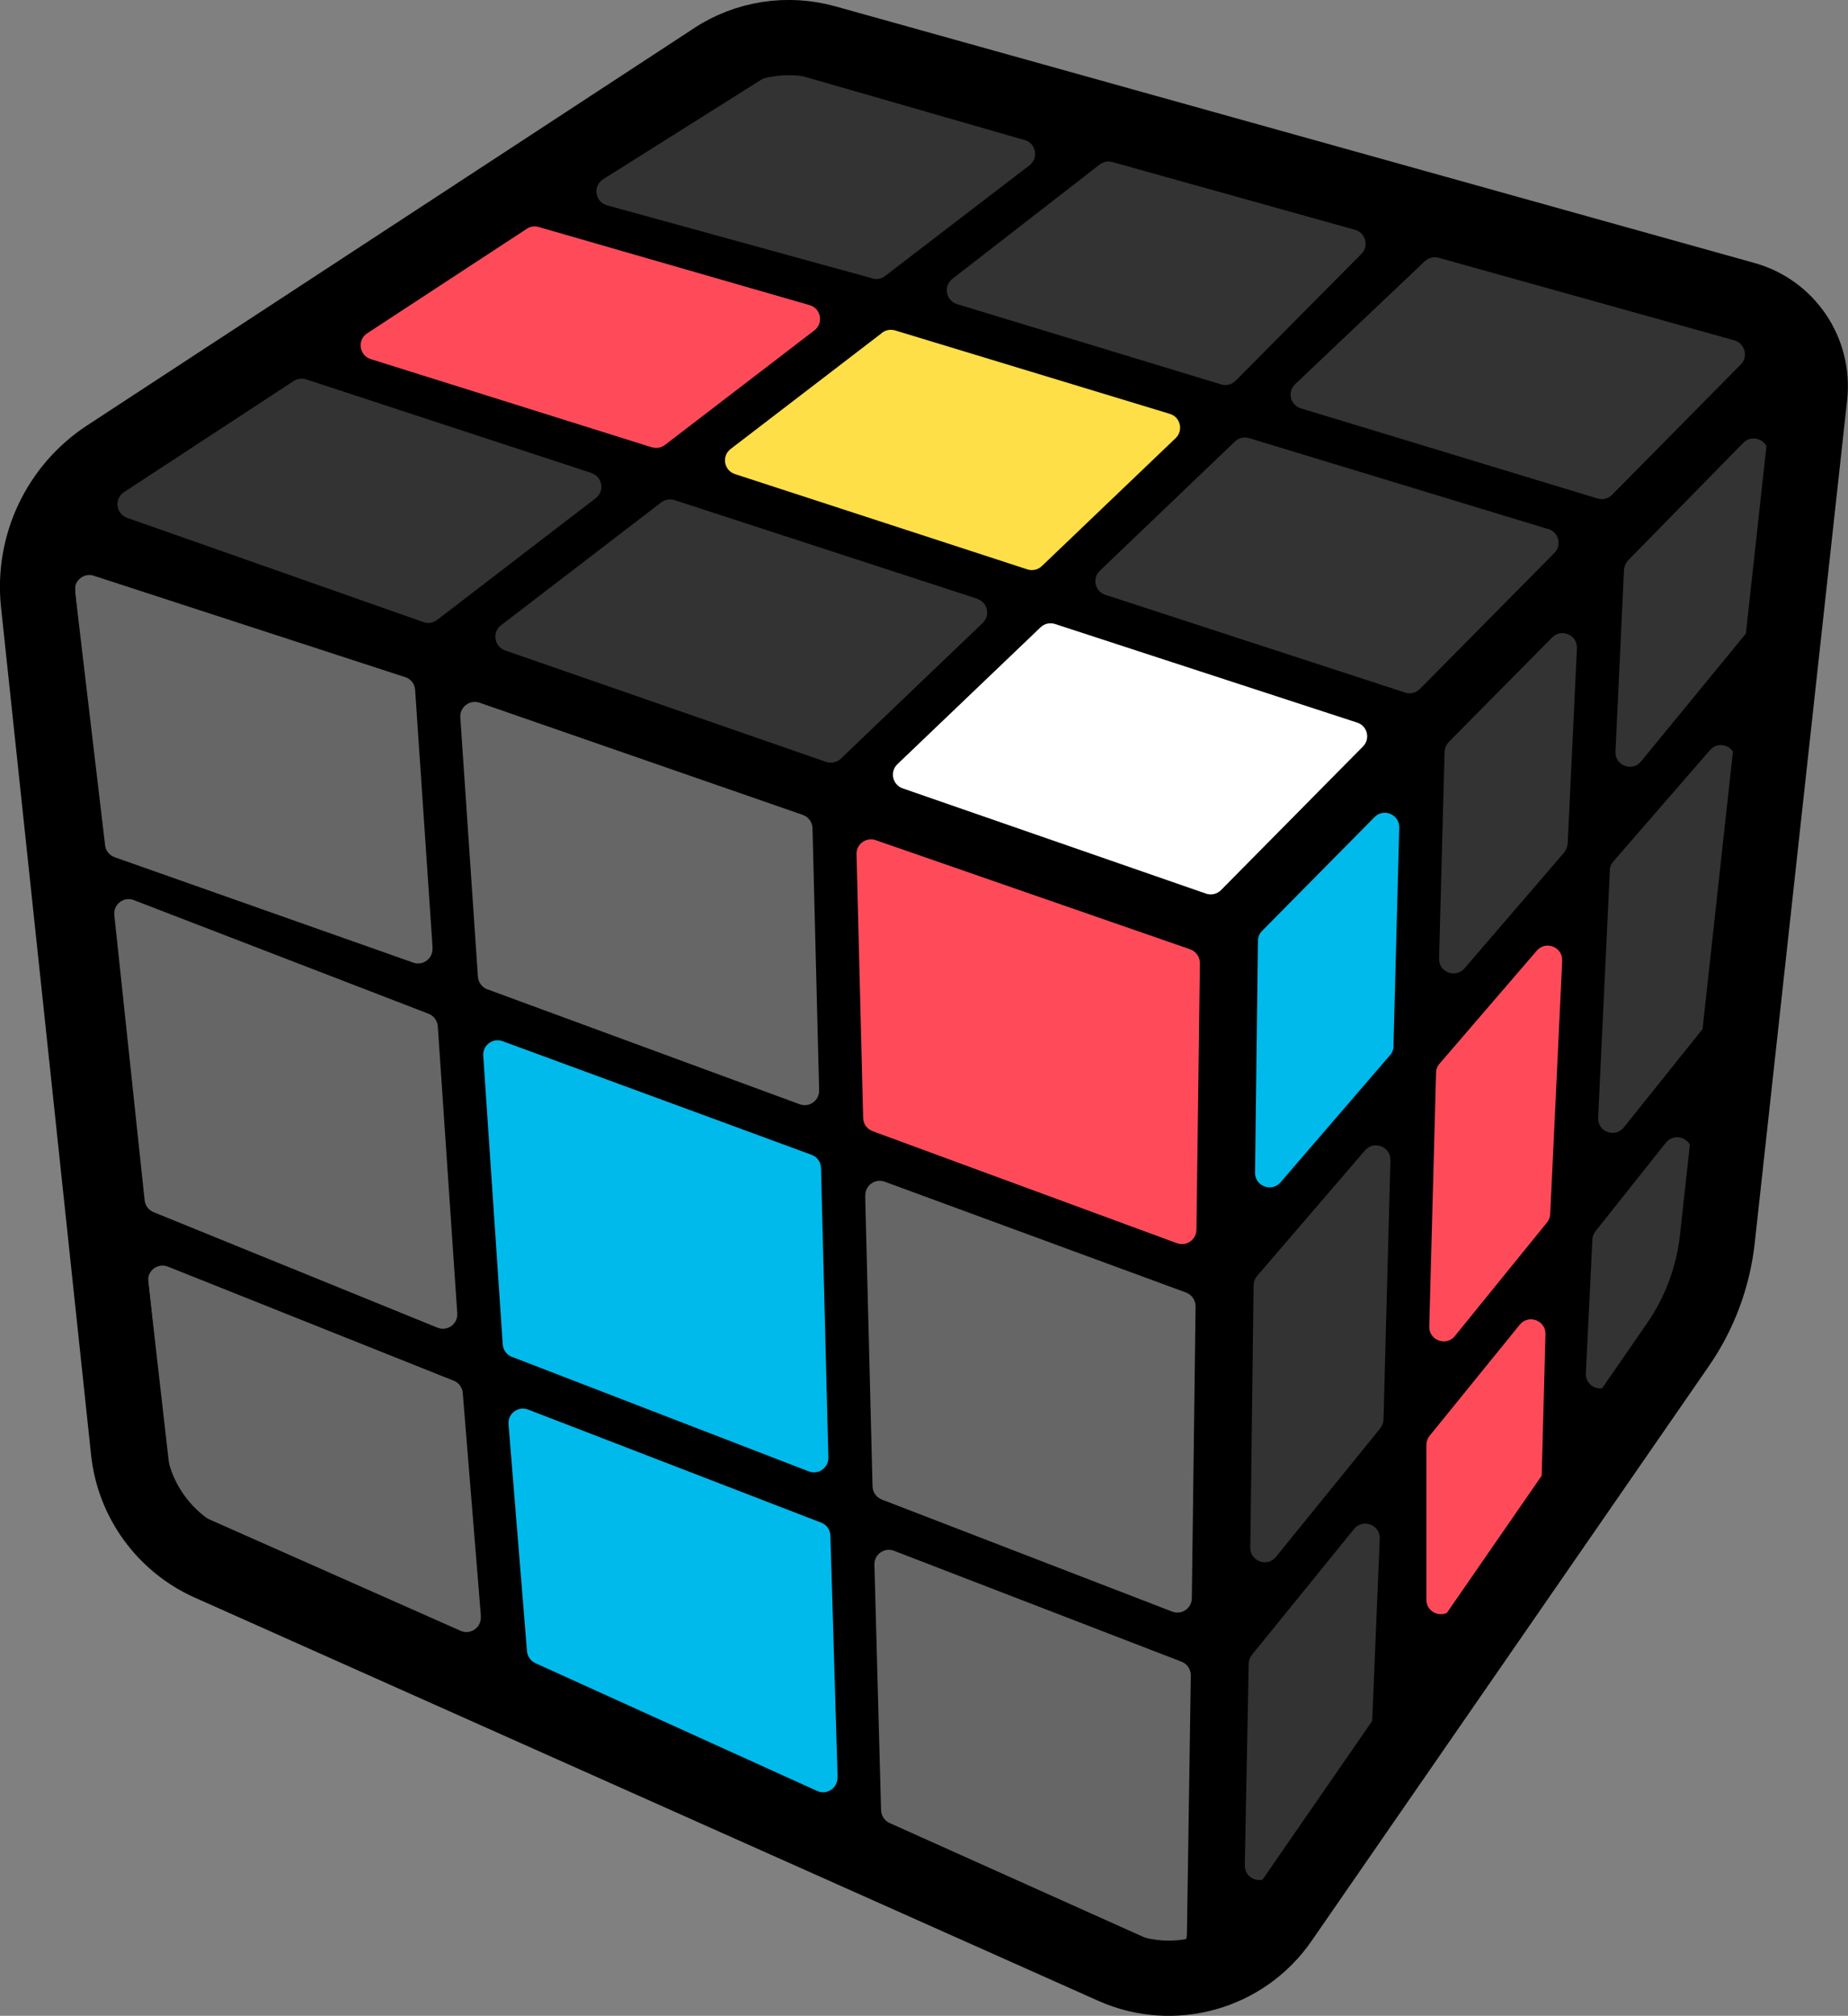
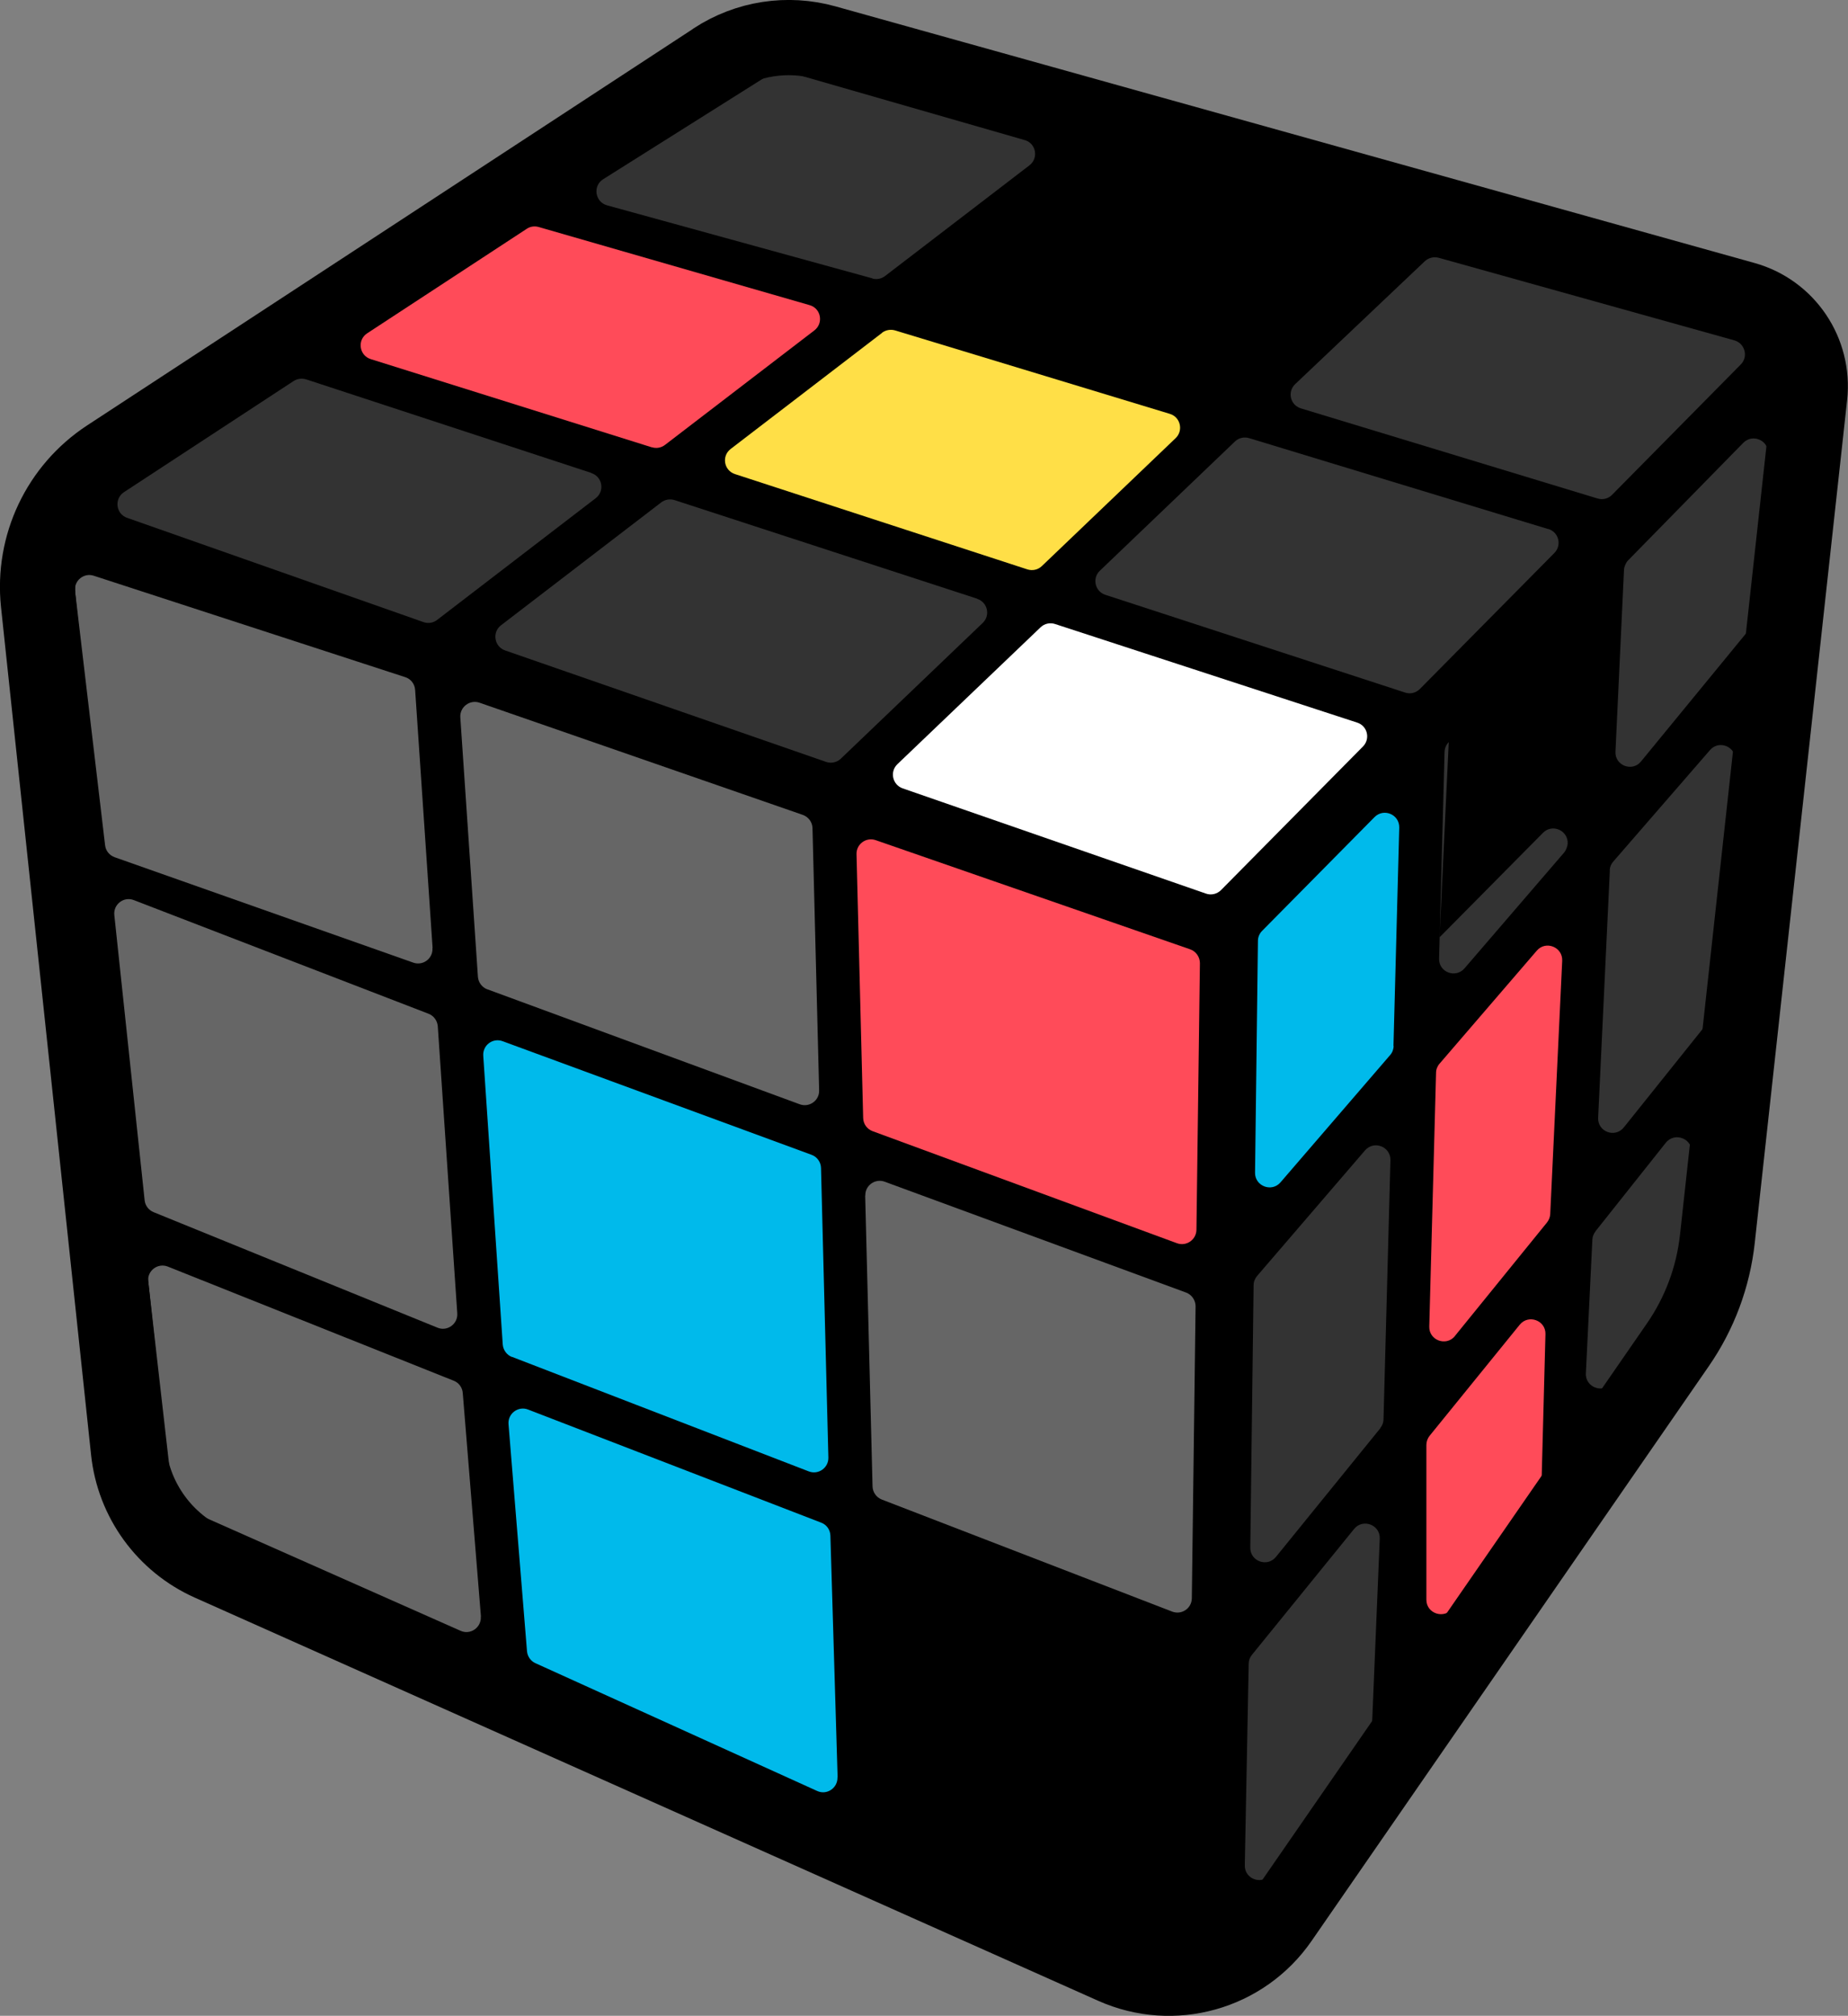
<svg xmlns="http://www.w3.org/2000/svg" id="_レイヤー_2" viewBox="0 0 128.03 139.59">
  <rect x="0" y="0" width="128.03" height="139.59" fill="#808080" stroke="none" />
  <defs>
    <style>.cls-1{fill:none;stroke:#000;stroke-linecap:round;stroke-linejoin:round;stroke-width:5.21px;}.cls-2,.cls-3,.cls-4,.cls-5,.cls-6,.cls-7,.cls-8{stroke-width:0px;}.cls-3{fill:#666;}.cls-4{fill:#333;}.cls-5{fill:#fff;}.cls-6{fill:#ff4b59;}.cls-7{fill:#ffdf47;}.cls-8{fill:#00baeb;}</style>
  </defs>
  <g id="new">
    <path class="cls-4" d="M59.9,81.34l.56,22.25s0,.01,0,.01l22.06,8.51s.02,0,.02-.01l.28-22.33s0-.01,0-.01l-22.91-8.43s-.02,0-.02.01Z" />
    <path class="cls-4" d="M98.97,94.76l8.41-10.36s0,0,0,0l.98-20.73s-.01-.02-.02,0l-8.84,10.27s0,0,0,0l-.55,20.82s.02.02.02,0Z" />
    <path class="cls-4" d="M69.27,41.97l-23.03-7.51s0,0-.01,0l-12.97,9.94s0,.02,0,.02l24.54,8.52s.01,0,.01,0l11.46-10.95s0-.02,0-.02Z" />
    <path class="cls-4" d="M82.88,86.56l.26-20.57s0-.01,0-.01l-23.81-8.26s-.02,0-.02.01l.51,20.36s0,.01,0,.01l23.03,8.47s.02,0,.02-.01Z" />
    <path class="cls-4" d="M95.84,98.62s0,0,0,0l.56-21.05s-.02-.02-.02,0l-9.53,11.07s0,0,0,0l-.27,21.36s.02.02.02,0l9.24-11.38Z" />
    <path class="cls-4" d="M84.16,62.09l11.4-11.52s0-.02,0-.02l-23.02-7.5s0,0-.01,0l-11.51,11s0,.02,0,.02l23.13,8.03s.01,0,.01,0Z" />
    <path class="cls-4" d="M42.75,33.33l-24.75-8.07-13.86,9.07,25.7,8.92s0,0,.01,0l12.9-9.89s0-.02,0-.02Z" />
    <path class="cls-4" d="M111.54,59.94l-.97,20.49s.02.02.02,0l10.64-13.1,2.28-21.31-11.97,13.91s0,0,0,0Z" />
    <path class="cls-4" d="M108.84,37.12l-22.85-6.94s0,0-.01,0l-10.97,10.49s0,.02,0,.02l22.92,7.47s.01,0,.01,0l10.9-11.02s0-.02,0-.02Z" />
    <path class="cls-4" d="M30.07,67.13l-1.36-20.03s0,0,0-.01L2.26,37.91l2.1,19.79,25.69,9.45s.02,0,.02-.01Z" />
-     <path class="cls-4" d="M31.79,92.52l-1.49-22.08s0,0,0-.01l-25.57-9.4,2.34,21.98,24.72,9.53s.02,0,.02-.01Z" />
    <path class="cls-4" d="M45.65,31.12s0,0,.01,0l12.31-9.43s0-.02,0-.02l-23.54-7.15-13.21,8.65,24.44,7.96Z" />
    <path class="cls-4" d="M64.48,20.5l20.69,6.29s0,0,.01,0l12.6-12.05-18.93-5.28-14.38,11.02s0,.02,0,.02Z" />
    <path class="cls-4" d="M61.52,22.75l-12.38,9.49s0,.02,0,.02l22.6,7.37s0,0,.01,0l10.91-10.43s0-.02,0-.02l-21.14-6.42s0,0-.01,0Z" />
    <path class="cls-4" d="M112.52,39.11l-.75,15.92s.01.02.02,0l12.28-14.27,1.6-14.97-13.16,13.3s0,0,0,0Z" />
    <path class="cls-4" d="M100.1,51.67s0,0,0,0l-.46,17.47s.02.02.02,0l8.94-10.39s0,0,0,0l.77-16.43s-.01-.02-.02,0l-9.25,9.35Z" />
    <path class="cls-4" d="M111.25,34.71l12.57-12.71-22.67-6.33-12.66,12.1s0,.02,0,.02l22.74,6.91s0,0,.01,0Z" />
    <polygon class="cls-4" points="60.91 19.42 60.92 19.42 75.24 8.45 53.12 2.28 37.7 12.37 60.91 19.42" />
    <polygon class="cls-4" points="110.34 85.52 110.34 85.53 109.47 103.84 118.75 90.56 120.65 72.82 110.34 85.52" />
    <path class="cls-4" d="M32.02,95.85s0,0,0-.01l-24.6-9.49,2.14,20.11,23.91,10.66-1.44-21.28Z" />
    <path class="cls-4" d="M95.71,103.58s-.02-.02-.02,0l-9.17,11.3s0,0,0,0l-.28,22.25,8.93-12.79.55-20.76Z" />
    <path class="cls-4" d="M34.89,93.74l22.52,8.69s.02,0,.02-.01l-.56-22.19s0-.01,0-.01l-23.46-8.63s-.02,0-.02.01l1.5,22.14s0,0,0,.01Z" />
    <path class="cls-4" d="M33.17,68.29l23.61,8.68s.02,0,.02-.01l-.51-20.3s0-.01,0-.01l-24.45-8.49s-.02,0-.02.01l1.36,20.1s0,0,0,.01Z" />
    <path class="cls-4" d="M57.51,105.69s0-.01,0-.01l-22.38-8.63s-.02,0-.02.01l1.45,21.46,21.52,9.6-.57-22.43Z" />
-     <path class="cls-4" d="M96.53,72.77l.48-17.96s-.01-.02-.02,0l-9.83,9.93s0,0,0,0l-.24,19.17s.02.02.02,0l9.59-11.15s0,0,0,0Z" />
    <path class="cls-4" d="M82.51,115.33s0-.01,0-.01l-21.94-8.46s-.02,0-.02.01l.57,22.6,21.1,9.41.3-23.55Z" />
    <path class="cls-4" d="M107.15,89.49s-.02-.02-.02,0l-8.3,10.23s0,0,0,0l-.54,20.15,7.97-11.42.89-18.96Z" />
    <path class="cls-2" d="M50.05,3.78L6.03,32.58c-2.49,1.63-3.87,4.52-3.55,7.49l6.53,61.37c.3,2.82,2.08,5.26,4.66,6.42l64.62,28.83c3.48,1.55,7.57.42,9.75-2.71l29.48-42.22c.77-1.1,1.24-2.37,1.39-3.7l6.34-59.22c.41-3.86-2.02-7.46-5.77-8.5L56.54,2.77c-2.21-.62-4.57-.25-6.49,1Z" />
    <path class="cls-3" d="M59.94,82.79l.51,20.14c.01.4.26.76.64.91l20.12,7.76c.65.25,1.35-.22,1.36-.92l.26-20.22c0-.42-.26-.8-.65-.95l-20.89-7.68c-.66-.24-1.36.26-1.34.96Z" />
    <path class="cls-6" d="M100.8,92.51l6.38-7.86c.13-.17.21-.37.22-.58l.83-17.54c.04-.95-1.14-1.42-1.76-.7l-6.74,7.83c-.15.17-.24.4-.24.63l-.47,17.57c-.03.95,1.17,1.4,1.78.66Z" />
    <path class="cls-4" d="M67.7,41.46l-20.97-6.83c-.31-.1-.66-.04-.92.16l-11.1,8.51c-.63.48-.47,1.48.28,1.74l22.24,7.72c.35.12.75.04,1.02-.22l9.83-9.4c.55-.52.34-1.44-.38-1.67Z" />
    <path class="cls-6" d="M82.89,85.16l.24-18.46c0-.43-.27-.82-.67-.96l-21.79-7.56c-.66-.23-1.35.27-1.33.97l.46,18.27c.01.41.27.77.65.91l21.09,7.76c.65.24,1.34-.24,1.35-.93Z" />
    <path class="cls-4" d="M95.63,98.88c.14-.17.22-.38.22-.6l.48-17.94c.02-.94-1.14-1.39-1.76-.68l-7.48,8.7c-.15.18-.24.4-.24.64l-.23,18.17c-.01.95,1.18,1.38,1.78.64l7.24-8.92Z" />
    <path class="cls-5" d="M84.59,61.64l9.84-9.95c.52-.53.31-1.42-.4-1.65l-20.94-6.83c-.35-.11-.73-.03-1,.23l-9.92,9.48c-.54.52-.34,1.42.36,1.67l21.02,7.29c.36.13.77.03,1.04-.24Z" />
    <path class="cls-4" d="M40.97,32.75l-19.76-6.48c-.29-.09-.6-.05-.86.11l-11.76,7.7c-.69.45-.57,1.51.22,1.78l20.53,7.22c.32.11.67.06.94-.15l10.99-8.43c.64-.49.47-1.49-.3-1.74Z" />
    <path class="cls-4" d="M111.53,60.28l-.81,17.12c-.05.97,1.17,1.43,1.78.67l5.6-6.99c.12-.15.19-.33.21-.52l1.91-17.86c.1-.97-1.11-1.5-1.75-.76l-6.71,7.73c-.15.17-.23.38-.24.61Z" />
    <path class="cls-4" d="M107.27,36.64l-20.73-6.3c-.35-.1-.72-.02-.98.23l-9.36,8.95c-.55.52-.34,1.44.38,1.67l20.77,6.77c.36.12.75.02,1.02-.25l9.32-9.42c.53-.54.3-1.44-.42-1.66Z" />
    <path class="cls-3" d="M29.97,65.64l-1.21-17.87c-.03-.41-.3-.76-.69-.88l-21.57-7.02c-.69-.23-1.39.34-1.3,1.07l2.08,17.59c.04.38.3.7.66.83l20.69,7.3c.68.24,1.38-.29,1.33-1.01Z" />
    <path class="cls-3" d="M31.68,90.95l-1.35-19.88c-.03-.39-.28-.73-.64-.87l-20.42-7.87c-.7-.27-1.43.3-1.35,1.04l2.1,19.75c.04.37.28.68.62.82l19.67,8c.68.28,1.42-.26,1.37-.99Z" />
    <path class="cls-6" d="M45.16,30.97c.31.1.65.04.91-.16l10.35-7.93c.65-.5.46-1.53-.33-1.75l-18.77-5.41c-.28-.08-.58-.04-.82.12l-11.06,7.24c-.71.46-.56,1.54.25,1.79l19.48,6.11Z" />
-     <path class="cls-4" d="M66.3,21.06l18.3,5.56c.35.11.74.01,1-.25l8.72-8.79c.54-.54.29-1.46-.44-1.67l-16.81-4.69c-.3-.09-.63-.02-.88.17l-10.21,7.92c-.64.5-.45,1.51.32,1.75Z" />
    <path class="cls-7" d="M61.11,23.05l-10.49,8.04c-.64.49-.47,1.49.3,1.74l20.26,6.6c.35.11.73.03,1-.23l9.27-8.86c.55-.53.33-1.46-.4-1.68l-19.04-5.78c-.31-.09-.64-.03-.9.16Z" />
    <path class="cls-4" d="M112.51,39.48l-.59,12.57c-.05.96,1.16,1.43,1.77.68l7.32-8.92c.12-.15.2-.33.22-.53l1.26-11.81c.1-.94-1.04-1.48-1.71-.81l-7.99,8.15c-.15.15-.27.44-.28.65Z" />
-     <path class="cls-4" d="M100.37,51.39c-.18.18-.28.42-.29.68l-.38,14.31c-.03.94,1.14,1.39,1.76.68l6.91-8.03c.12-.14.23-.42.24-.61l.64-13.53c.04-.92-1.07-1.4-1.71-.75l-7.17,7.24Z" />
+     <path class="cls-4" d="M100.37,51.39c-.18.18-.28.42-.29.68l-.38,14.31c-.03.94,1.14,1.39,1.76.68l6.91-8.03c.12-.14.23-.42.24-.61c.04-.92-1.07-1.4-1.71-.75l-7.17,7.24Z" />
    <path class="cls-4" d="M111.67,34.28l8.93-9.04c.54-.54.29-1.46-.44-1.67l-20.49-5.72c-.34-.09-.7,0-.96.24l-8.98,8.51c-.56.53-.34,1.46.4,1.68l20.55,6.24c.36.11.74.01,1-.25Z" />
    <path class="cls-4" d="M60.44,19.29c.3.08.62.02.87-.17l10.01-7.67c.65-.5.46-1.53-.33-1.75l-16.65-4.79c-.27-.08-.57-.04-.81.11l-11.74,7.39c-.74.46-.57,1.58.27,1.81l18.39,5.06Z" />
    <path class="cls-4" d="M110.54,85.27c-.13.16-.21.36-.22.57l-.45,9.26c-.05,1,1.24,1.44,1.82.63l3.94-5.57c.29-.41.47-.89.53-1.38l1.03-8.91c.12-1-1.15-1.52-1.78-.74l-4.88,6.14Z" />
    <path class="cls-3" d="M33.32,111.95l-1.26-15.49c-.03-.38-.27-.71-.63-.85l-19.8-7.9c-.7-.28-1.45.29-1.36,1.04l1.69,14.8c.04.35.26.66.59.8l19.36,8.58c.69.31,1.46-.24,1.4-1Z" />
    <path class="cls-4" d="M95.59,106.55c.04-.96-1.17-1.42-1.78-.67l-7.08,8.72c-.14.17-.22.39-.22.61l-.27,13.96c-.02.99,1.25,1.4,1.82.59l6.81-9.68c.11-.16.17-.34.18-.53l.54-13Z" />
    <path class="cls-8" d="M35.47,93.96l20.56,7.93c.67.26,1.38-.25,1.36-.96l-.51-20.05c-.01-.41-.27-.77-.65-.91l-21.41-7.87c-.68-.25-1.39.28-1.34,1.01l1.35,19.99c.03.39.28.73.64.87Z" />
    <path class="cls-3" d="M33.77,68.51l21.64,7.96c.66.24,1.36-.26,1.34-.96l-.46-18.16c-.01-.42-.28-.78-.67-.92l-22.4-7.77c-.68-.23-1.37.3-1.33,1.01l1.22,17.97c.03.39.28.73.65.87Z" />
    <path class="cls-8" d="M58.03,123.07l-.5-16.73c-.01-.4-.26-.76-.64-.9l-20.3-7.83c-.69-.27-1.42.28-1.36,1.01l1.28,15.72c.03.36.25.68.58.83l19.52,8.85c.67.31,1.43-.2,1.41-.94Z" />
    <path class="cls-8" d="M96.54,72.42l.4-15.11c.02-.91-1.07-1.37-1.71-.73l-7.79,7.88c-.18.18-.29.43-.29.69l-.2,16.06c-.01.93,1.15,1.37,1.76.67l7.6-8.82c.15-.17.24-.4.24-.63Z" />
-     <path class="cls-3" d="M82.23,133.95l.27-17.93c0-.42-.25-.8-.64-.95l-19.92-7.68c-.67-.26-1.38.25-1.36.96l.46,17c.01.38.24.73.59.89l19.19,8.61c.66.29,1.4-.18,1.41-.9Z" />
    <path class="cls-6" d="M107.07,92.39c.03-.95-1.17-1.4-1.78-.66l-6.25,7.7c-.14.18-.22.4-.22.63v10.72c0,.98,1.27,1.37,1.83.57l5.98-8.57c.11-.16.17-.35.18-.55l.26-9.85Z" />
    <path class="cls-1" d="M49.5,4.14L7.46,31.64c-3.37,2.21-5.22,6.11-4.8,10.12l6.24,58.71c.36,3.42,2.52,6.38,5.65,7.78l62.59,27.92c4.14,1.85,9.01.48,11.58-3.24l27.52-39.8c1.51-2.18,2.45-4.7,2.74-7.34l6.4-58.37c.33-3.04-1.58-5.88-4.53-6.7L57.18,2.95c-2.61-.73-5.42-.3-7.69,1.19Z" />
  </g>
</svg>